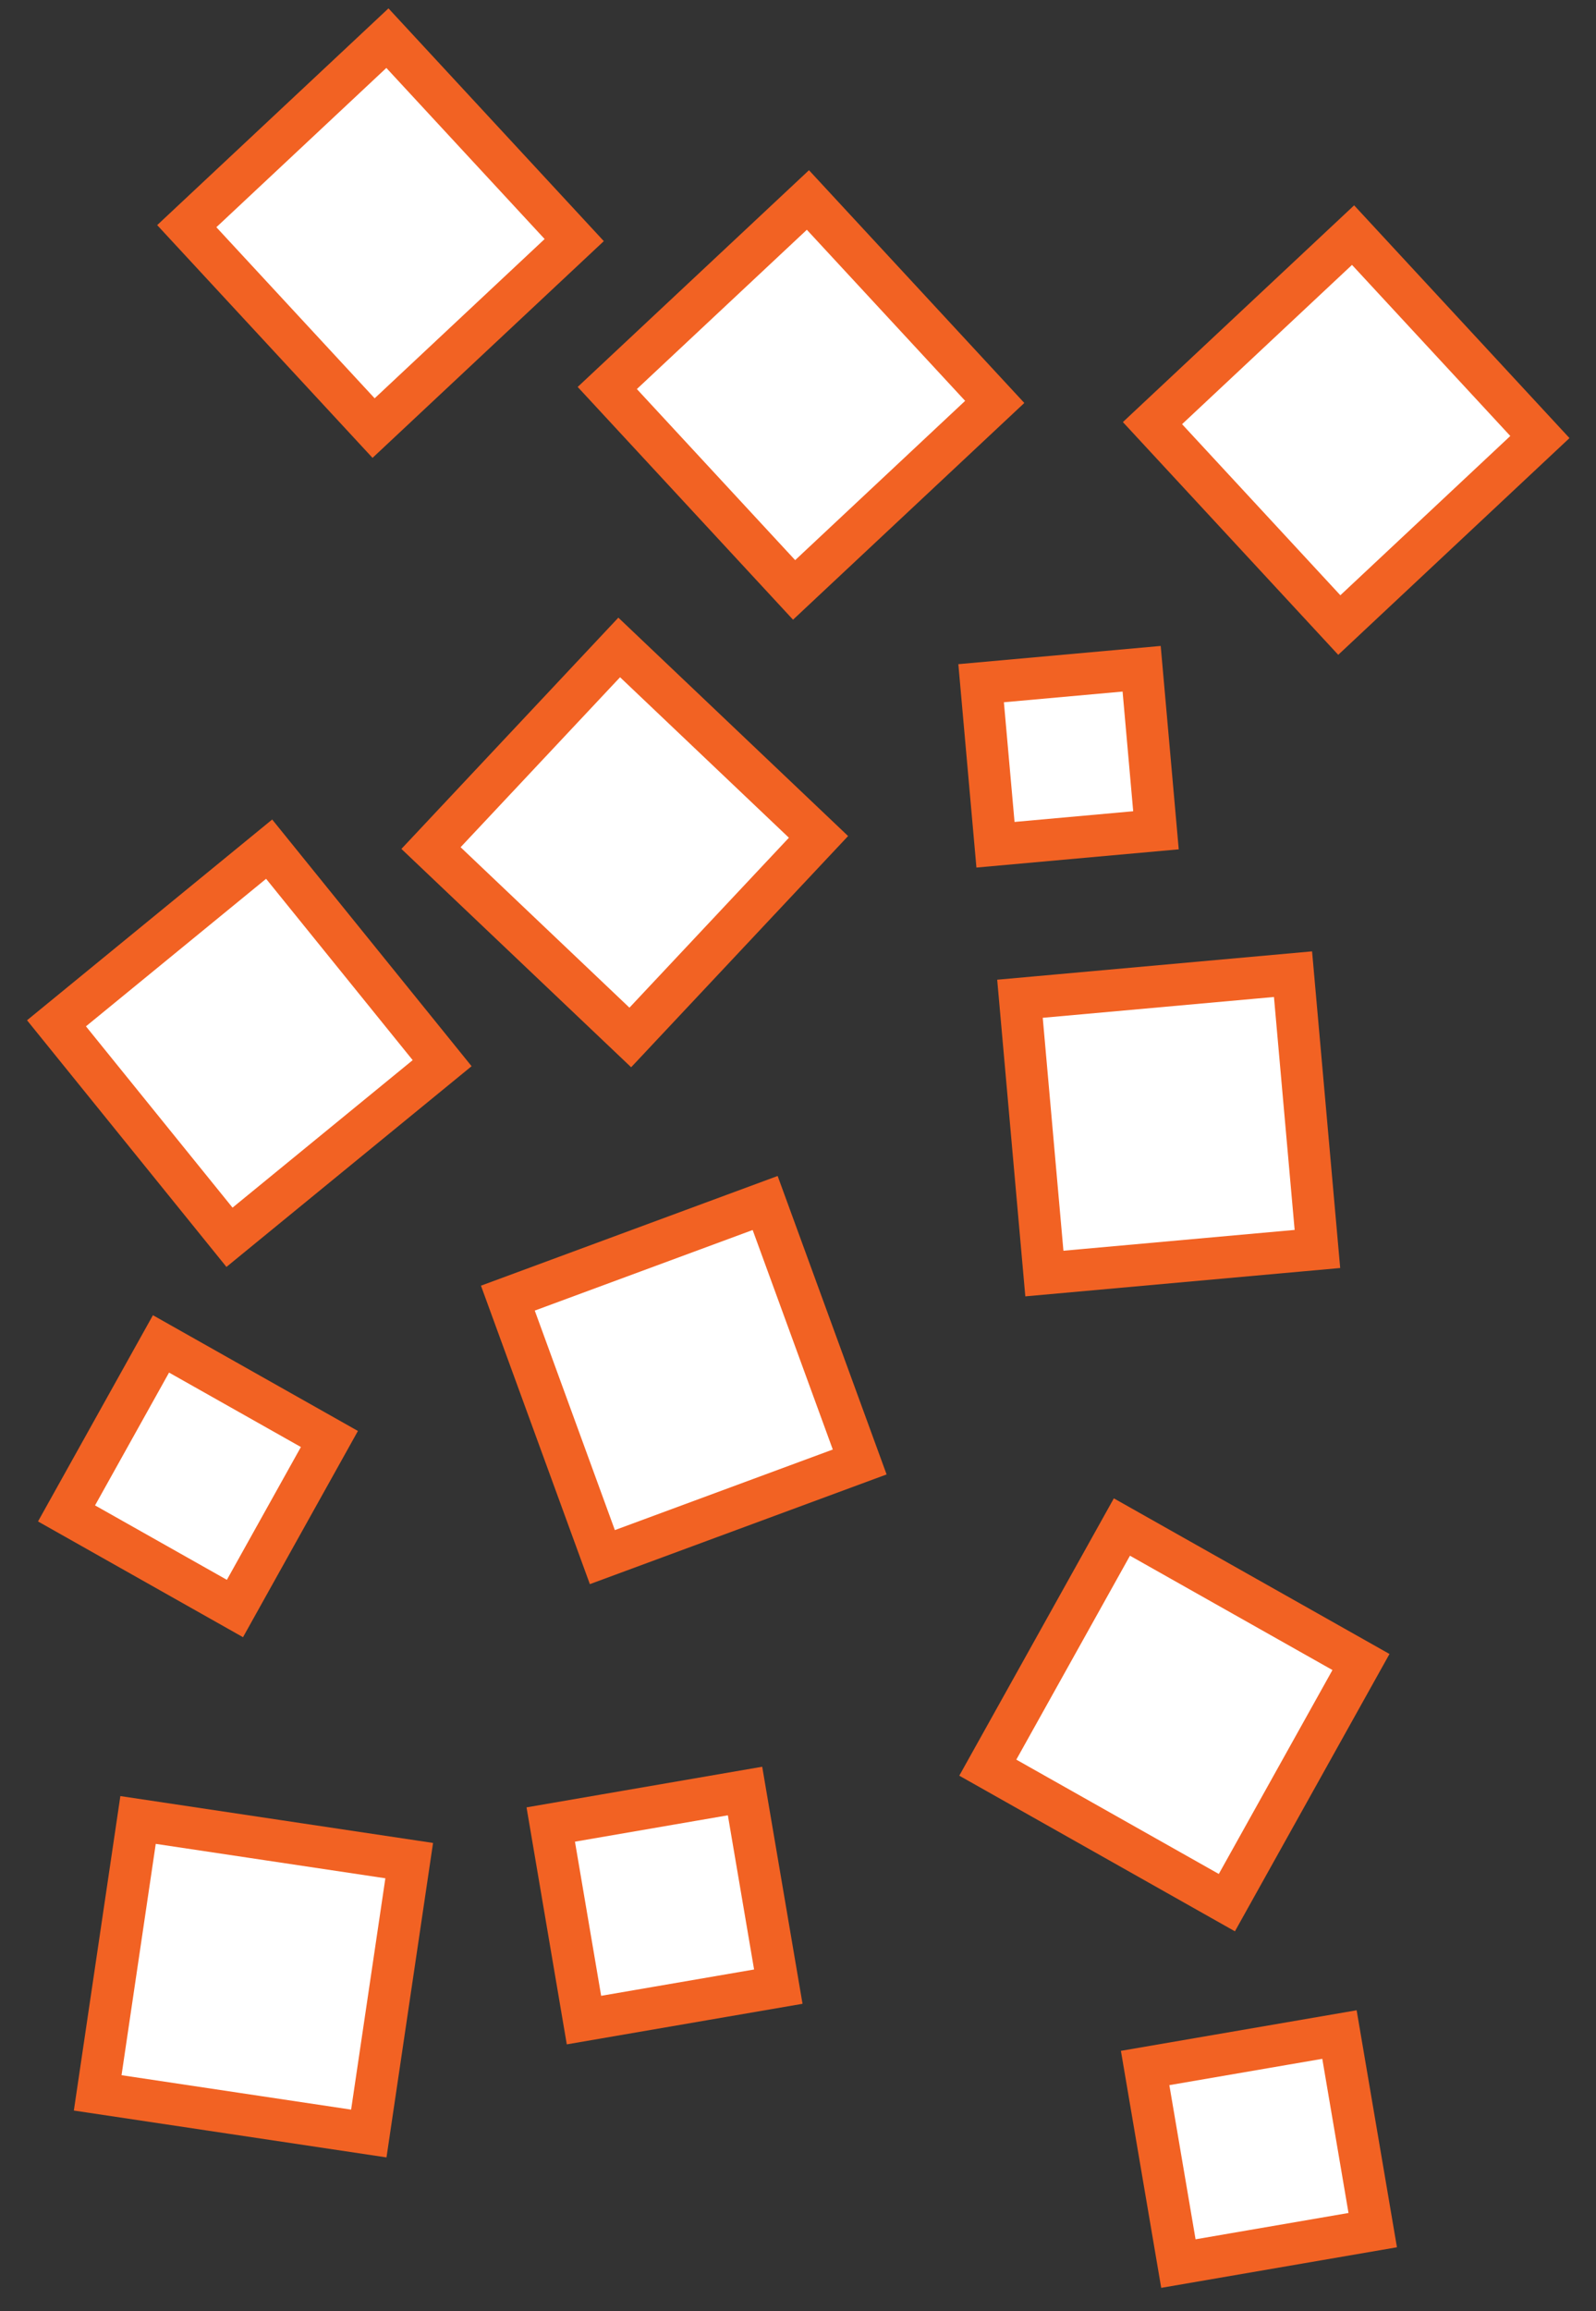
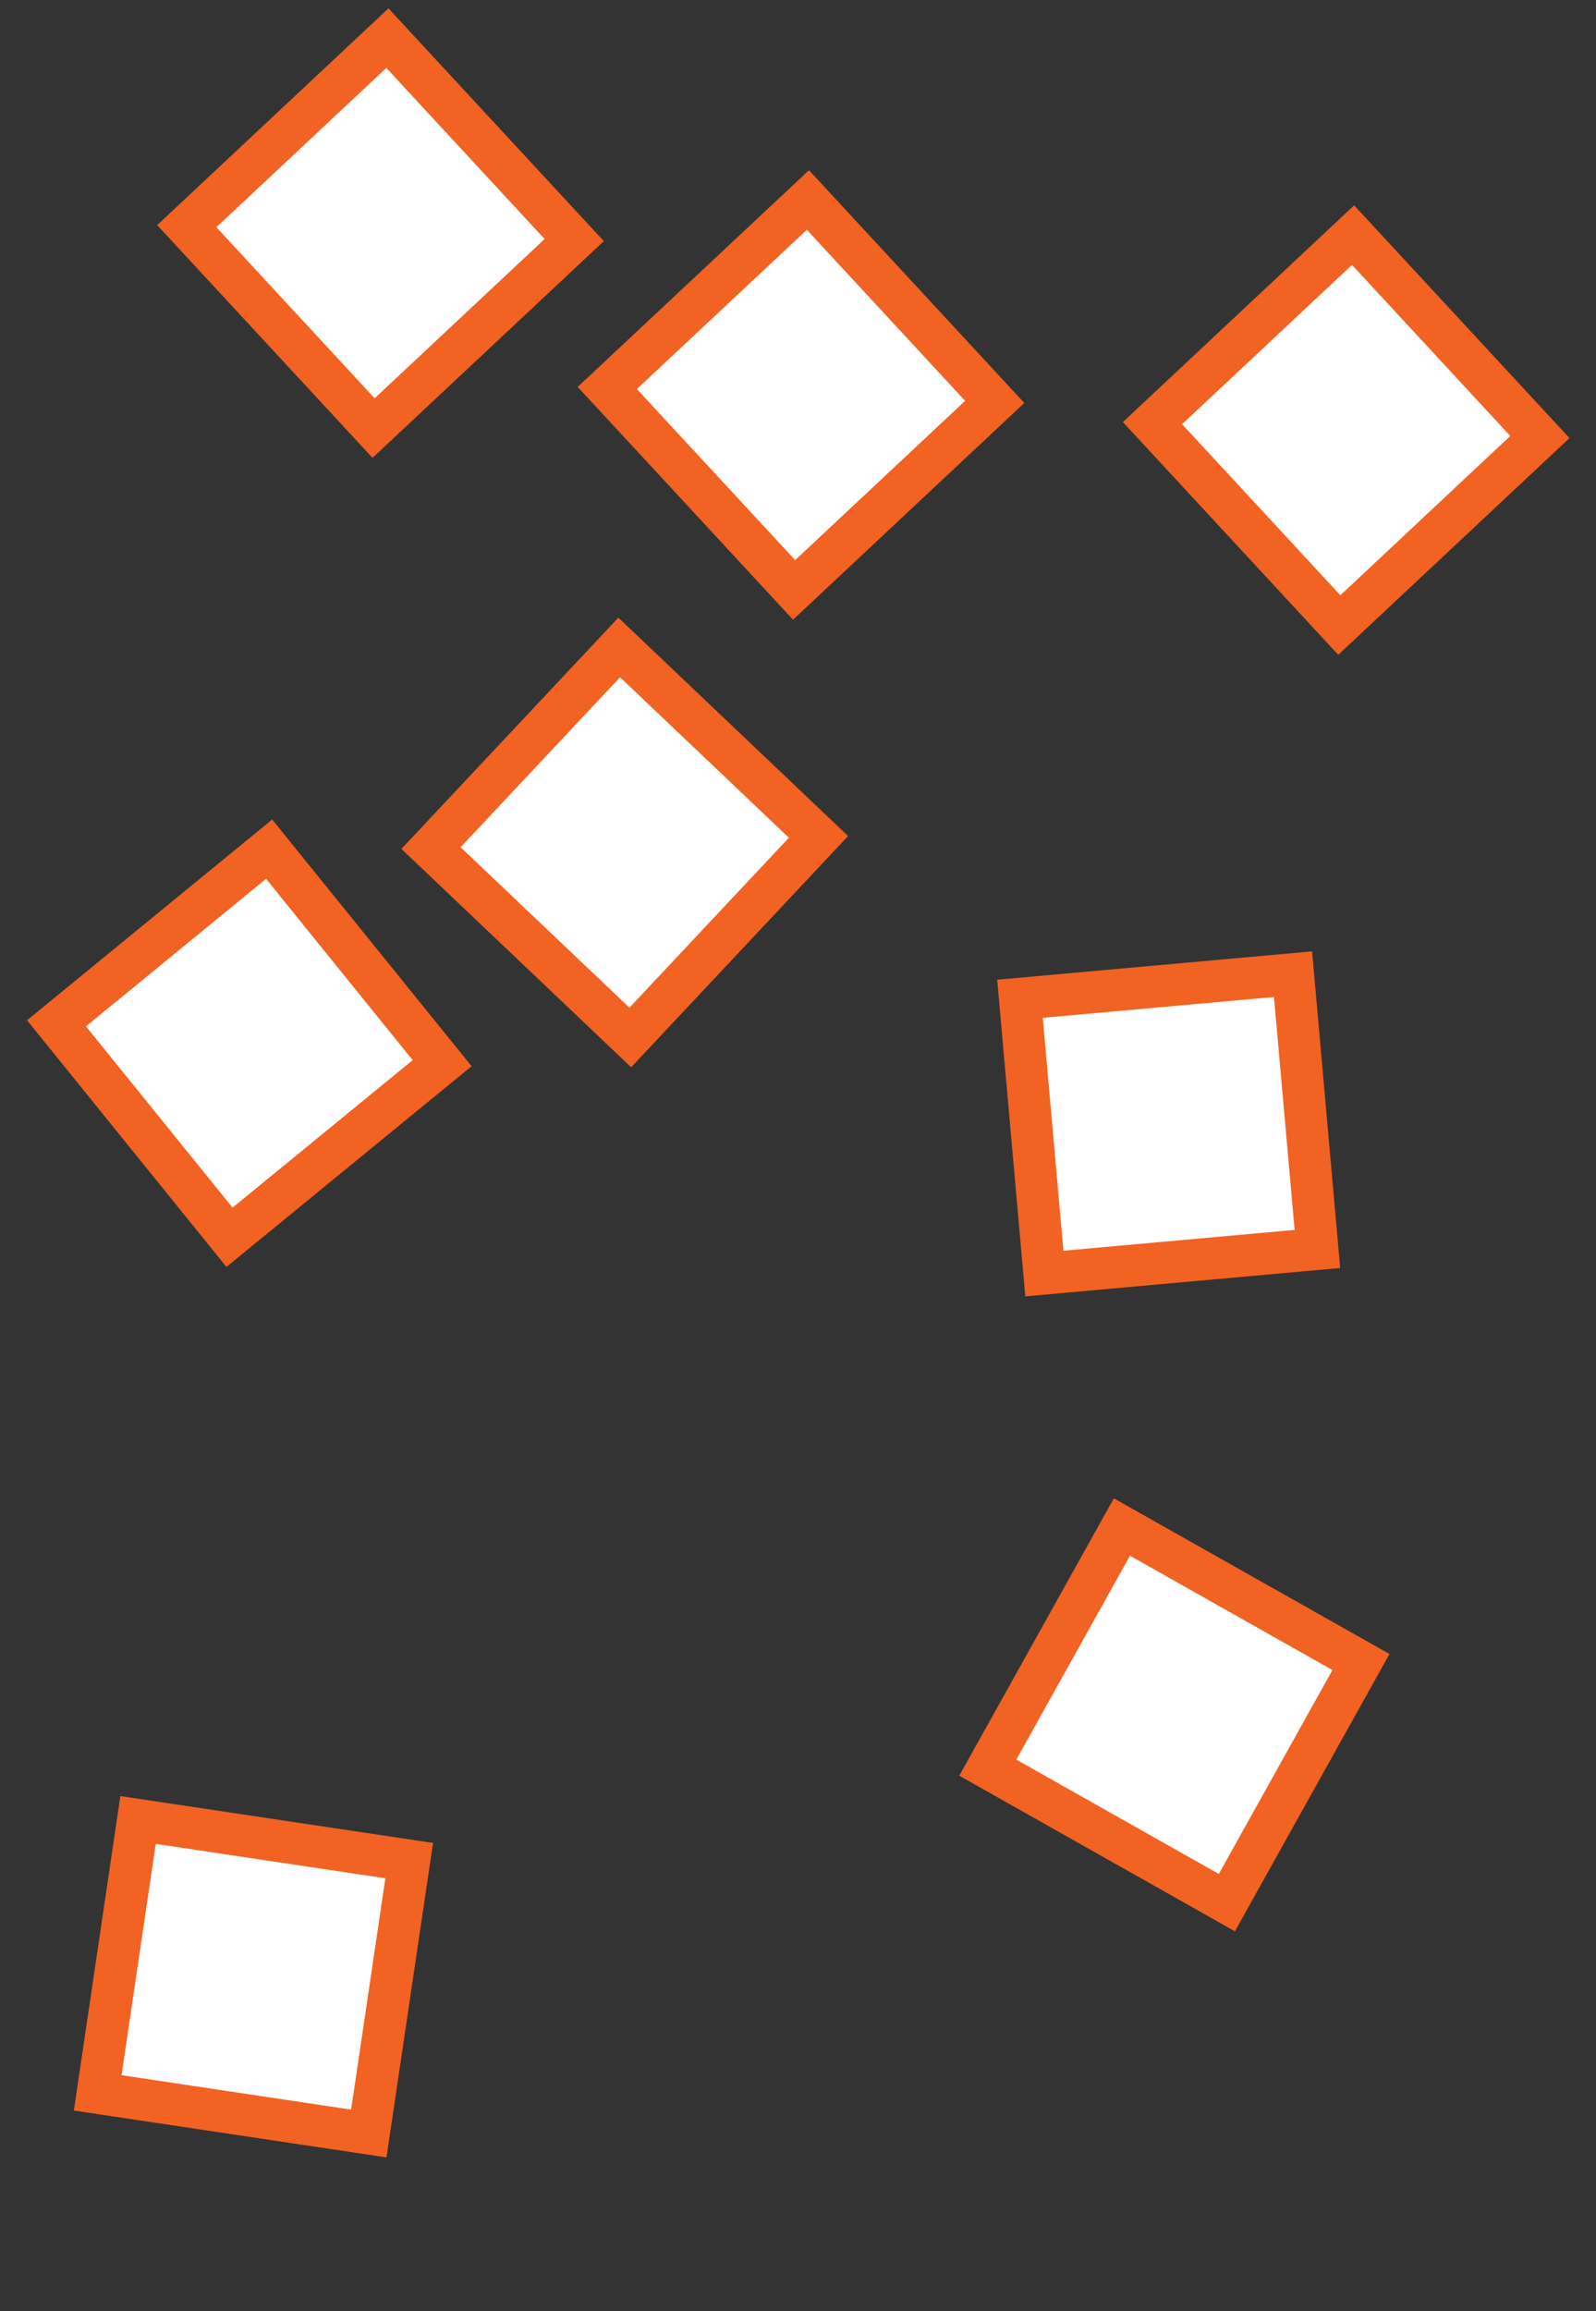
<svg xmlns="http://www.w3.org/2000/svg" width="38" height="55" viewBox="0 0 38 55" fill="none">
  <rect x="0" y="0" width="38" height="55" fill="#333333" stroke="none" />
  <g clip-path="url(#clip0_1766_4973)">
    <path d="M23.519 42.064L29.211 45.276L32.404 39.55L26.712 36.338L23.519 42.064Z" fill="white" stroke="#F26223" stroke-miterlimit="10" />
    <path d="M24.866 30.306L31.367 29.721L30.786 23.182L24.285 23.767L24.866 30.306Z" fill="white" stroke="#F26223" stroke-miterlimit="10" />
    <path d="M31.888 14.874L36.664 10.4L32.216 5.595L27.44 10.069L31.888 14.874Z" fill="white" stroke="#F26223" stroke-miterlimit="10" />
    <path d="M18.907 14.038L23.684 9.564L19.236 4.759L14.459 9.233L18.907 14.038Z" fill="white" stroke="#F26223" stroke-miterlimit="10" />
    <path d="M8.895 10.187L13.672 5.713L9.224 0.908L4.447 5.382L8.895 10.187Z" fill="white" stroke="#F26223" stroke-miterlimit="10" />
-     <path d="M23.702 20.102L27.523 19.758L27.182 15.914L23.36 16.258L23.702 20.102Z" fill="white" stroke="#F26223" stroke-miterlimit="10" />
    <path d="M15.007 24.688L19.488 19.915L14.743 15.407L10.262 20.181L15.007 24.688Z" fill="white" stroke="#F26223" stroke-miterlimit="10" />
    <path d="M5.464 29.443L10.527 25.3L6.408 20.207L1.345 24.351L5.464 29.443Z" fill="white" stroke="#F26223" stroke-miterlimit="10" />
-     <path d="M1.584 36.014L5.594 38.277L7.843 34.243L3.833 31.98L1.584 36.014Z" fill="white" stroke="#F26223" stroke-miterlimit="10" />
-     <path d="M14.342 37.054L20.469 34.79L18.218 28.627L12.092 30.891L14.342 37.054Z" fill="white" stroke="#F26223" stroke-miterlimit="10" />
    <path d="M2.326 49.803L8.781 50.77L9.743 44.276L3.287 43.309L2.326 49.803Z" fill="white" stroke="#F26223" stroke-miterlimit="10" />
-     <path d="M28.057 53.865L32.684 53.069L31.892 48.415L27.265 49.211L28.057 53.865Z" fill="white" stroke="#F26223" stroke-miterlimit="10" />
-     <path d="M13.904 48.071L18.531 47.275L17.739 42.62L13.113 43.417L13.904 48.071Z" fill="white" stroke="#F26223" stroke-miterlimit="10" />
  </g>
  <defs>
    <clipPath id="clip0_1766_4973">
      <rect width="36.835" height="54.334" fill="white" transform="translate(0.582 0.142)" />
    </clipPath>
  </defs>
</svg>